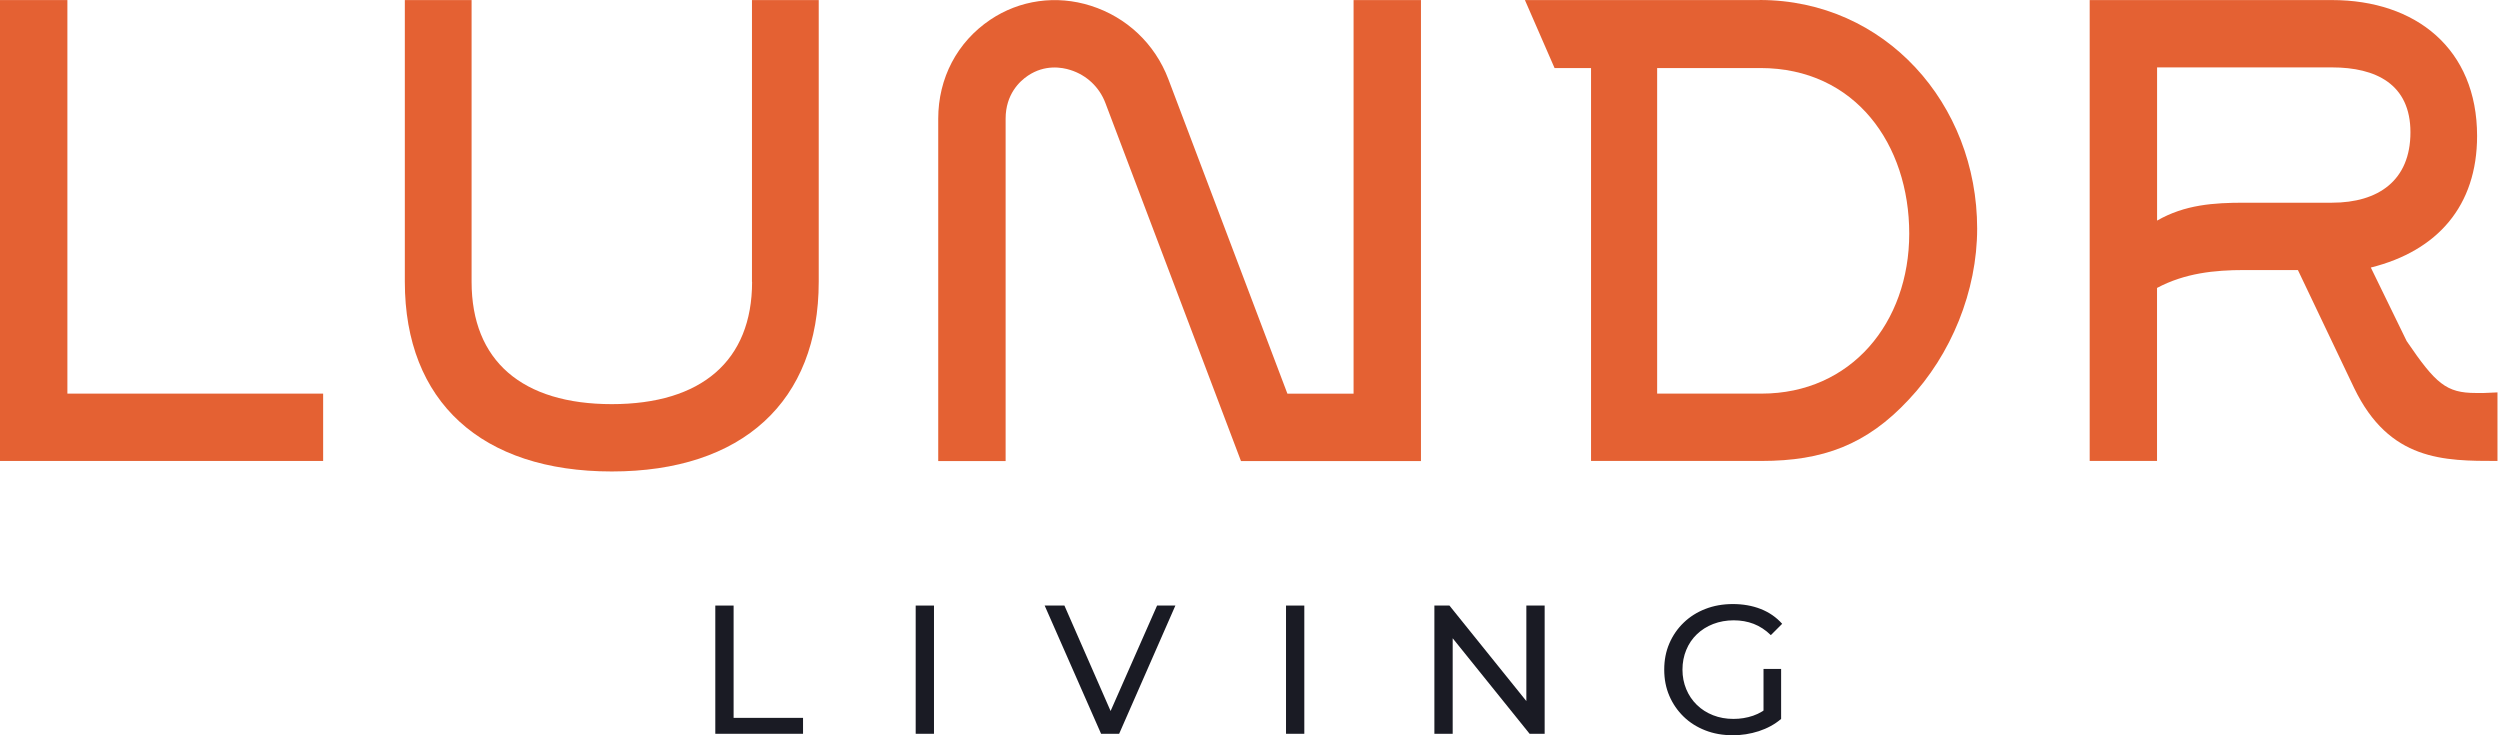
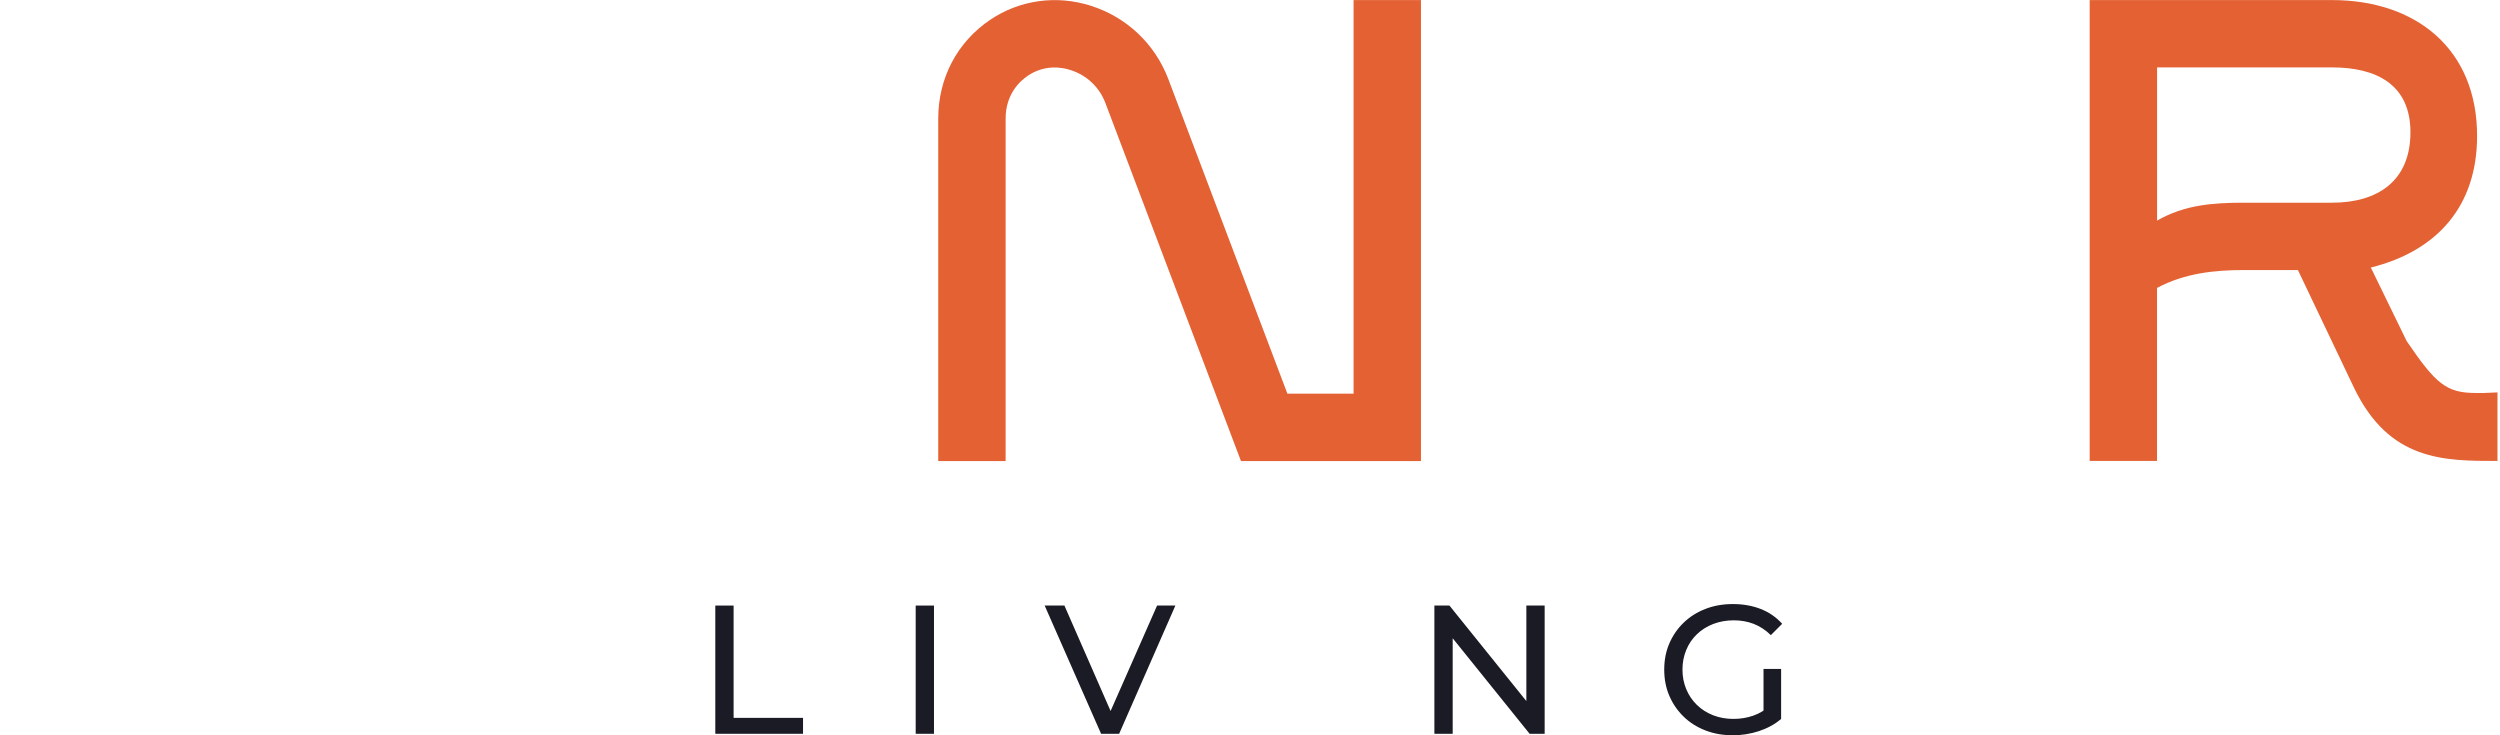
<svg xmlns="http://www.w3.org/2000/svg" fill="none" viewBox="0 0 510 150" height="150" width="510">
-   <path fill="#E46133" d="M13.748 0.013H0V94.035H65.921V80.298H13.748V0.013Z" />
-   <path fill="#E46133" d="M153.426 57.483C153.426 73.614 143.091 82.444 124.815 82.444C106.539 82.444 96.204 73.626 96.204 57.483V0.013H82.586V57.483C82.586 81.934 98.219 96.18 124.803 96.18C151.387 96.18 167.02 81.934 167.02 57.483V0.013H153.402V57.483H153.426Z" />
-   <path fill="#E46133" d="M358.977 0.012H311.083L317.128 13.879H324.571V94.034H359.357C371.837 94.034 380.785 90.751 389.354 81.554C398.054 72.357 403.34 59.367 403.34 46.638C403.34 21.18 384.554 0 358.977 0V0.012ZM359.357 80.297H338.058V13.879H359.108C378.521 13.879 389.485 29.512 389.485 47.657C389.485 65.802 377.632 80.297 359.357 80.297Z" />
  <path fill="#E46133" d="M506.463 80.168H505.077C499.032 80.168 496.887 78.283 490.961 69.584L483.648 54.579C497.266 51.178 505.326 41.981 505.326 27.735C505.326 9.968 492.845 0.013 475.707 0.013H426.296V94.035H440.033V58.739C445.71 55.717 451.754 55.089 457.811 55.089H468.774L480.247 79.16C487.429 94.035 498.523 94.035 509.486 94.035V80.049L506.463 80.18V80.168ZM475.719 41.352H457.823C451.648 41.352 445.722 41.732 440.044 45.003V13.749H475.719C484.667 13.749 491.731 17.151 491.731 26.988C491.731 36.825 485.177 41.352 475.719 41.352Z" />
  <path fill="#E46133" d="M276.105 80.31H262.63L238.333 16.12C235.607 8.949 229.847 3.497 222.522 1.174C215.494 -1.066 208.003 -0.011 201.994 4.042C195.262 8.582 191.398 15.93 191.398 24.215V94.058H205.147V24.215C205.147 19.248 207.991 16.582 209.686 15.444C213.135 13.121 216.608 13.714 218.374 14.283C221.681 15.325 224.276 17.779 225.497 21.003L253.16 94.058H289.877V0.013H276.129V80.31H276.105Z" />
  <path fill="#1A1B24" d="M145.922 149.692V123.534H149.655V146.444H163.819V149.692H145.922Z" />
  <path fill="#1A1B24" d="M186.8 149.692V123.534H190.533V149.692H186.8Z" />
  <path fill="#1A1B24" d="M224.62 149.692L213.111 123.534H217.141L227.713 147.677H225.402L236.045 123.534H239.779L228.306 149.692H224.608H224.62Z" />
-   <path fill="#1A1B24" d="M262.347 149.692V123.534H266.08V149.692H262.347Z" />
  <path fill="#1A1B24" d="M292.614 149.692V123.534H295.684L312.988 145.022H311.376V123.534H315.11V149.692H312.04L294.736 128.204H296.348V149.692H292.614Z" />
  <path fill="#1A1B24" d="M353.44 149.988C351.425 149.988 349.564 149.657 347.87 148.993C346.175 148.329 344.705 147.405 343.461 146.196C342.216 144.987 341.244 143.576 340.545 141.953C339.846 140.329 339.502 138.551 339.502 136.607C339.502 134.664 339.846 132.886 340.545 131.262C341.244 129.638 342.216 128.228 343.472 127.019C344.729 125.81 346.21 124.874 347.905 124.222C349.6 123.558 351.473 123.227 353.511 123.227C355.55 123.227 357.47 123.558 359.188 124.234C360.907 124.91 362.365 125.917 363.562 127.256L361.251 129.567C360.184 128.524 359.01 127.754 357.754 127.268C356.498 126.782 355.135 126.545 353.665 126.545C352.196 126.545 350.785 126.794 349.493 127.292C348.213 127.79 347.099 128.489 346.163 129.39C345.227 130.29 344.504 131.345 343.994 132.59C343.484 133.822 343.224 135.162 343.224 136.607C343.224 138.053 343.484 139.357 343.994 140.59C344.504 141.822 345.227 142.889 346.163 143.802C347.099 144.714 348.201 145.414 349.47 145.911C350.738 146.409 352.124 146.658 353.618 146.658C355.016 146.658 356.356 146.445 357.636 146.006C358.916 145.568 360.113 144.845 361.203 143.825L363.336 146.67C362.045 147.772 360.528 148.59 358.797 149.159C357.067 149.716 355.277 150 353.44 150V149.988ZM359.757 146.184V136.465H363.348V146.67L359.757 146.184Z" />
</svg>